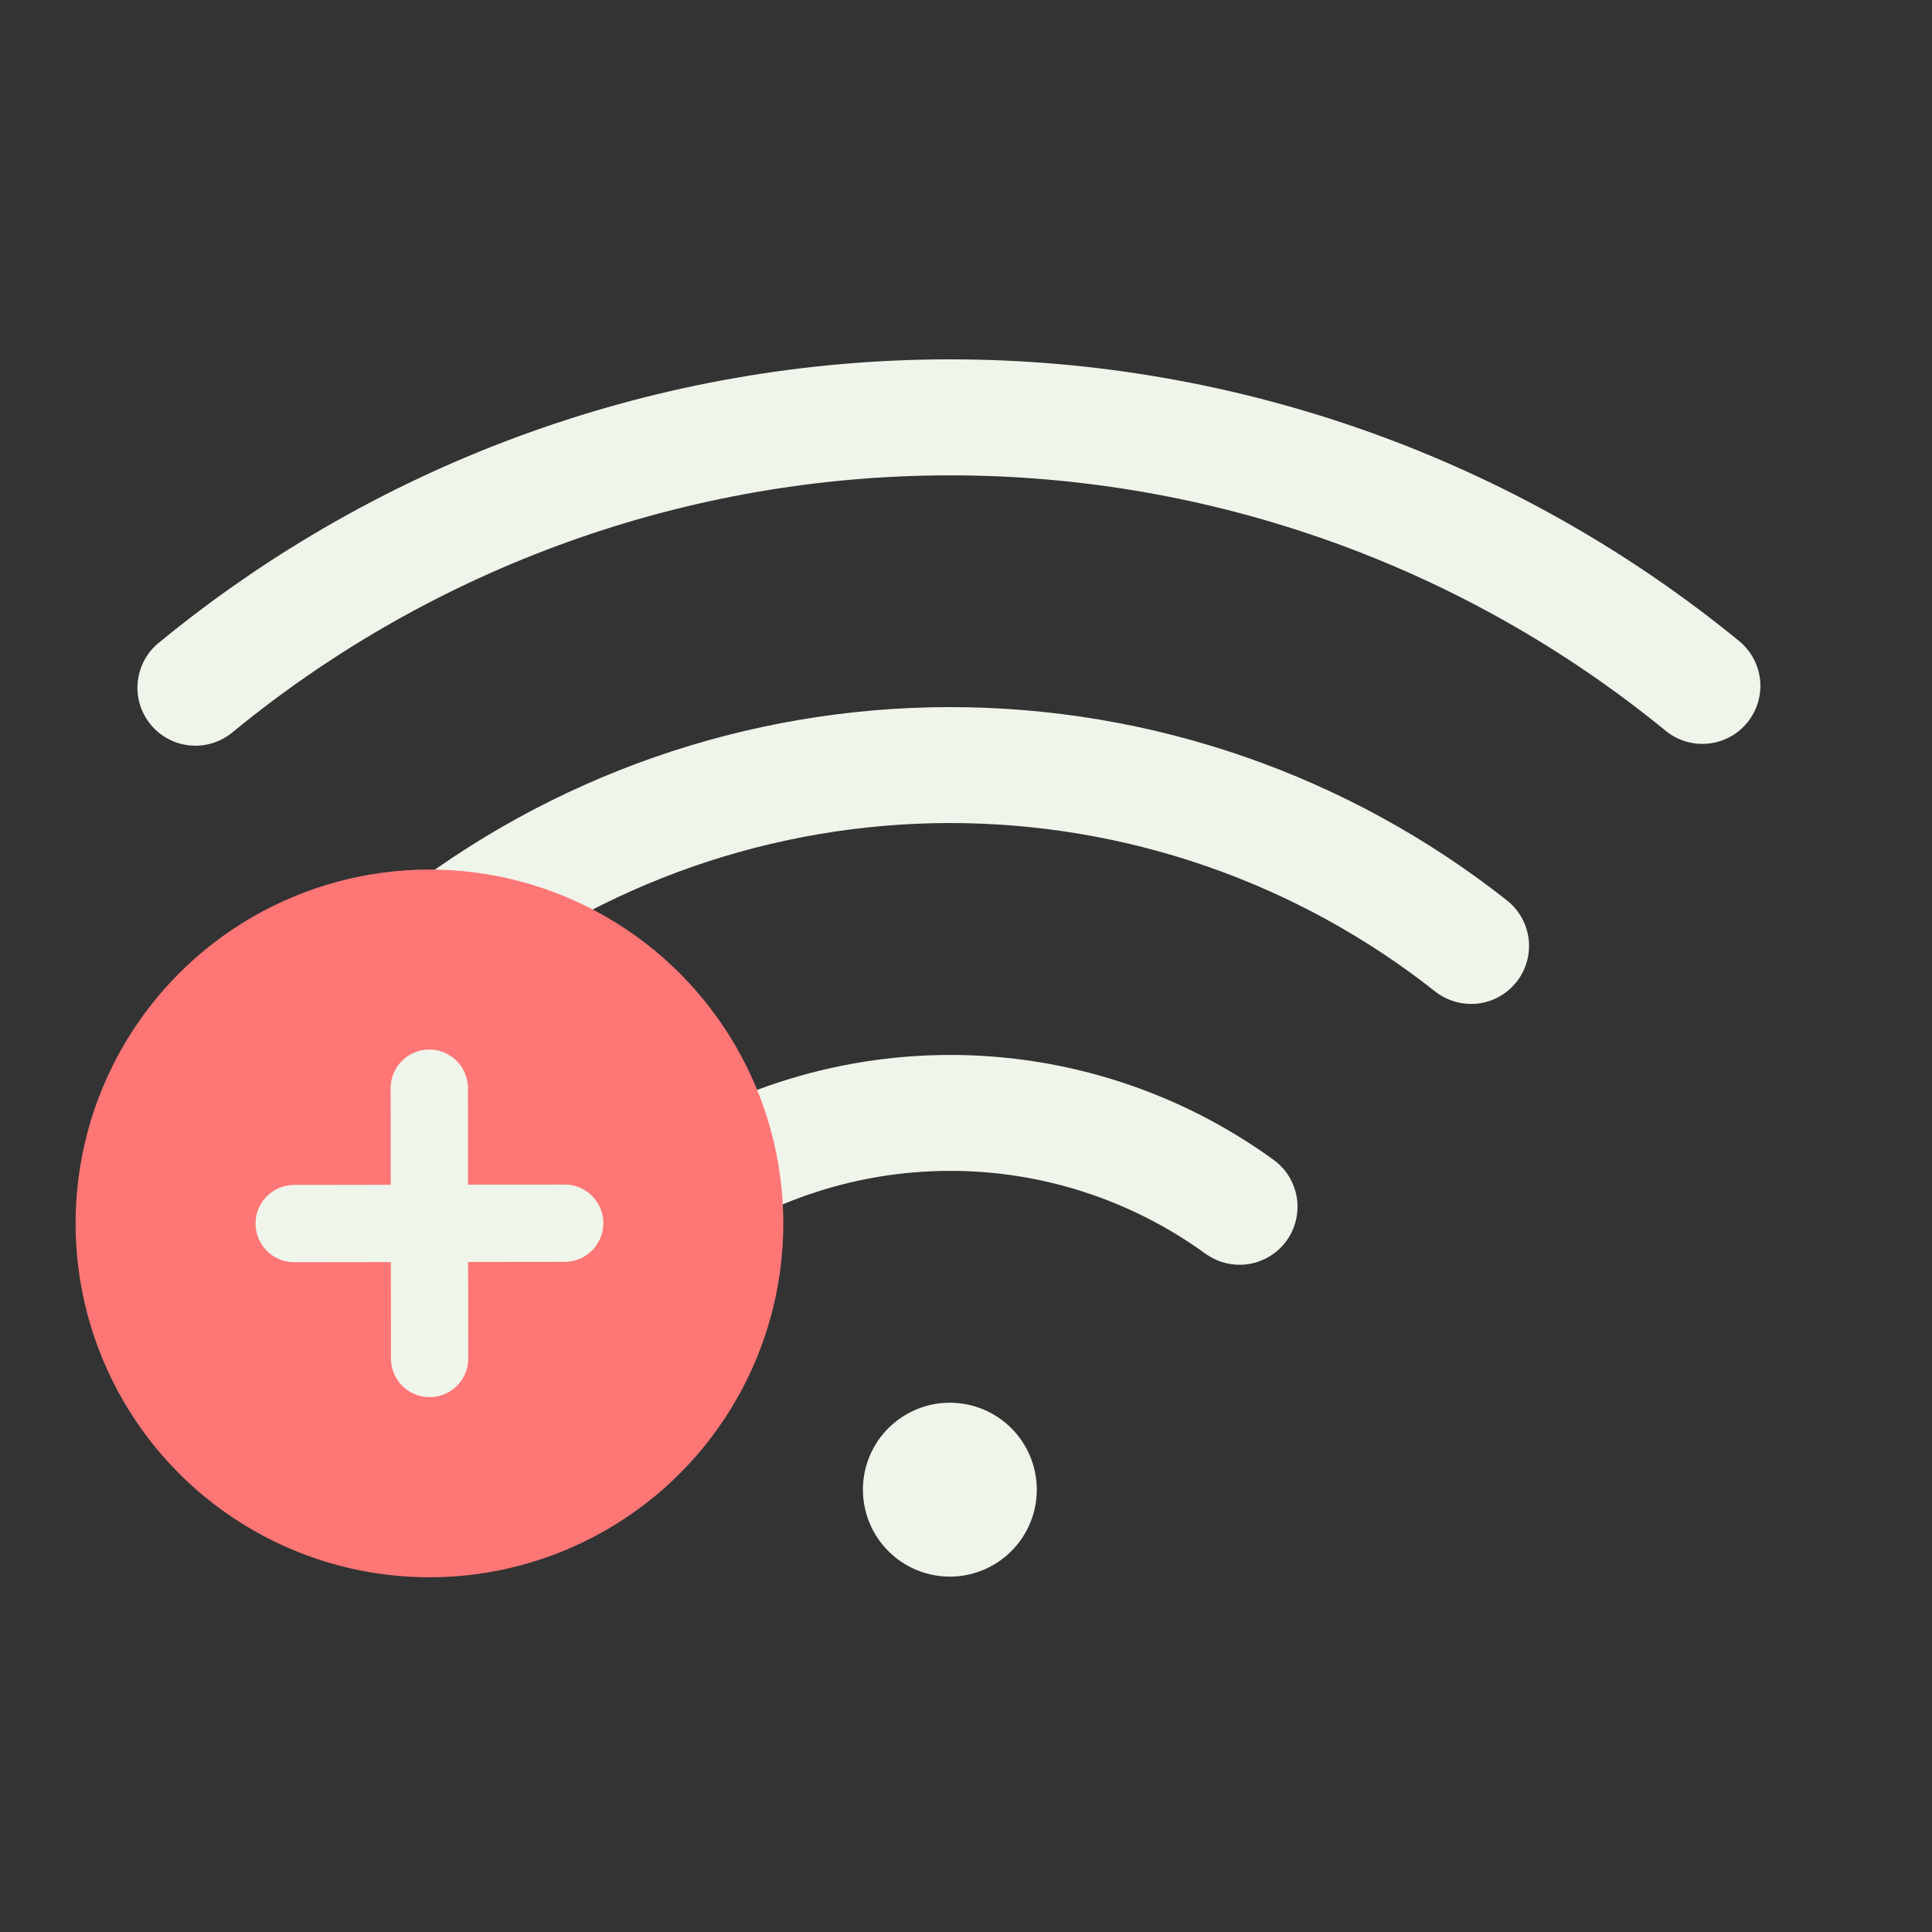
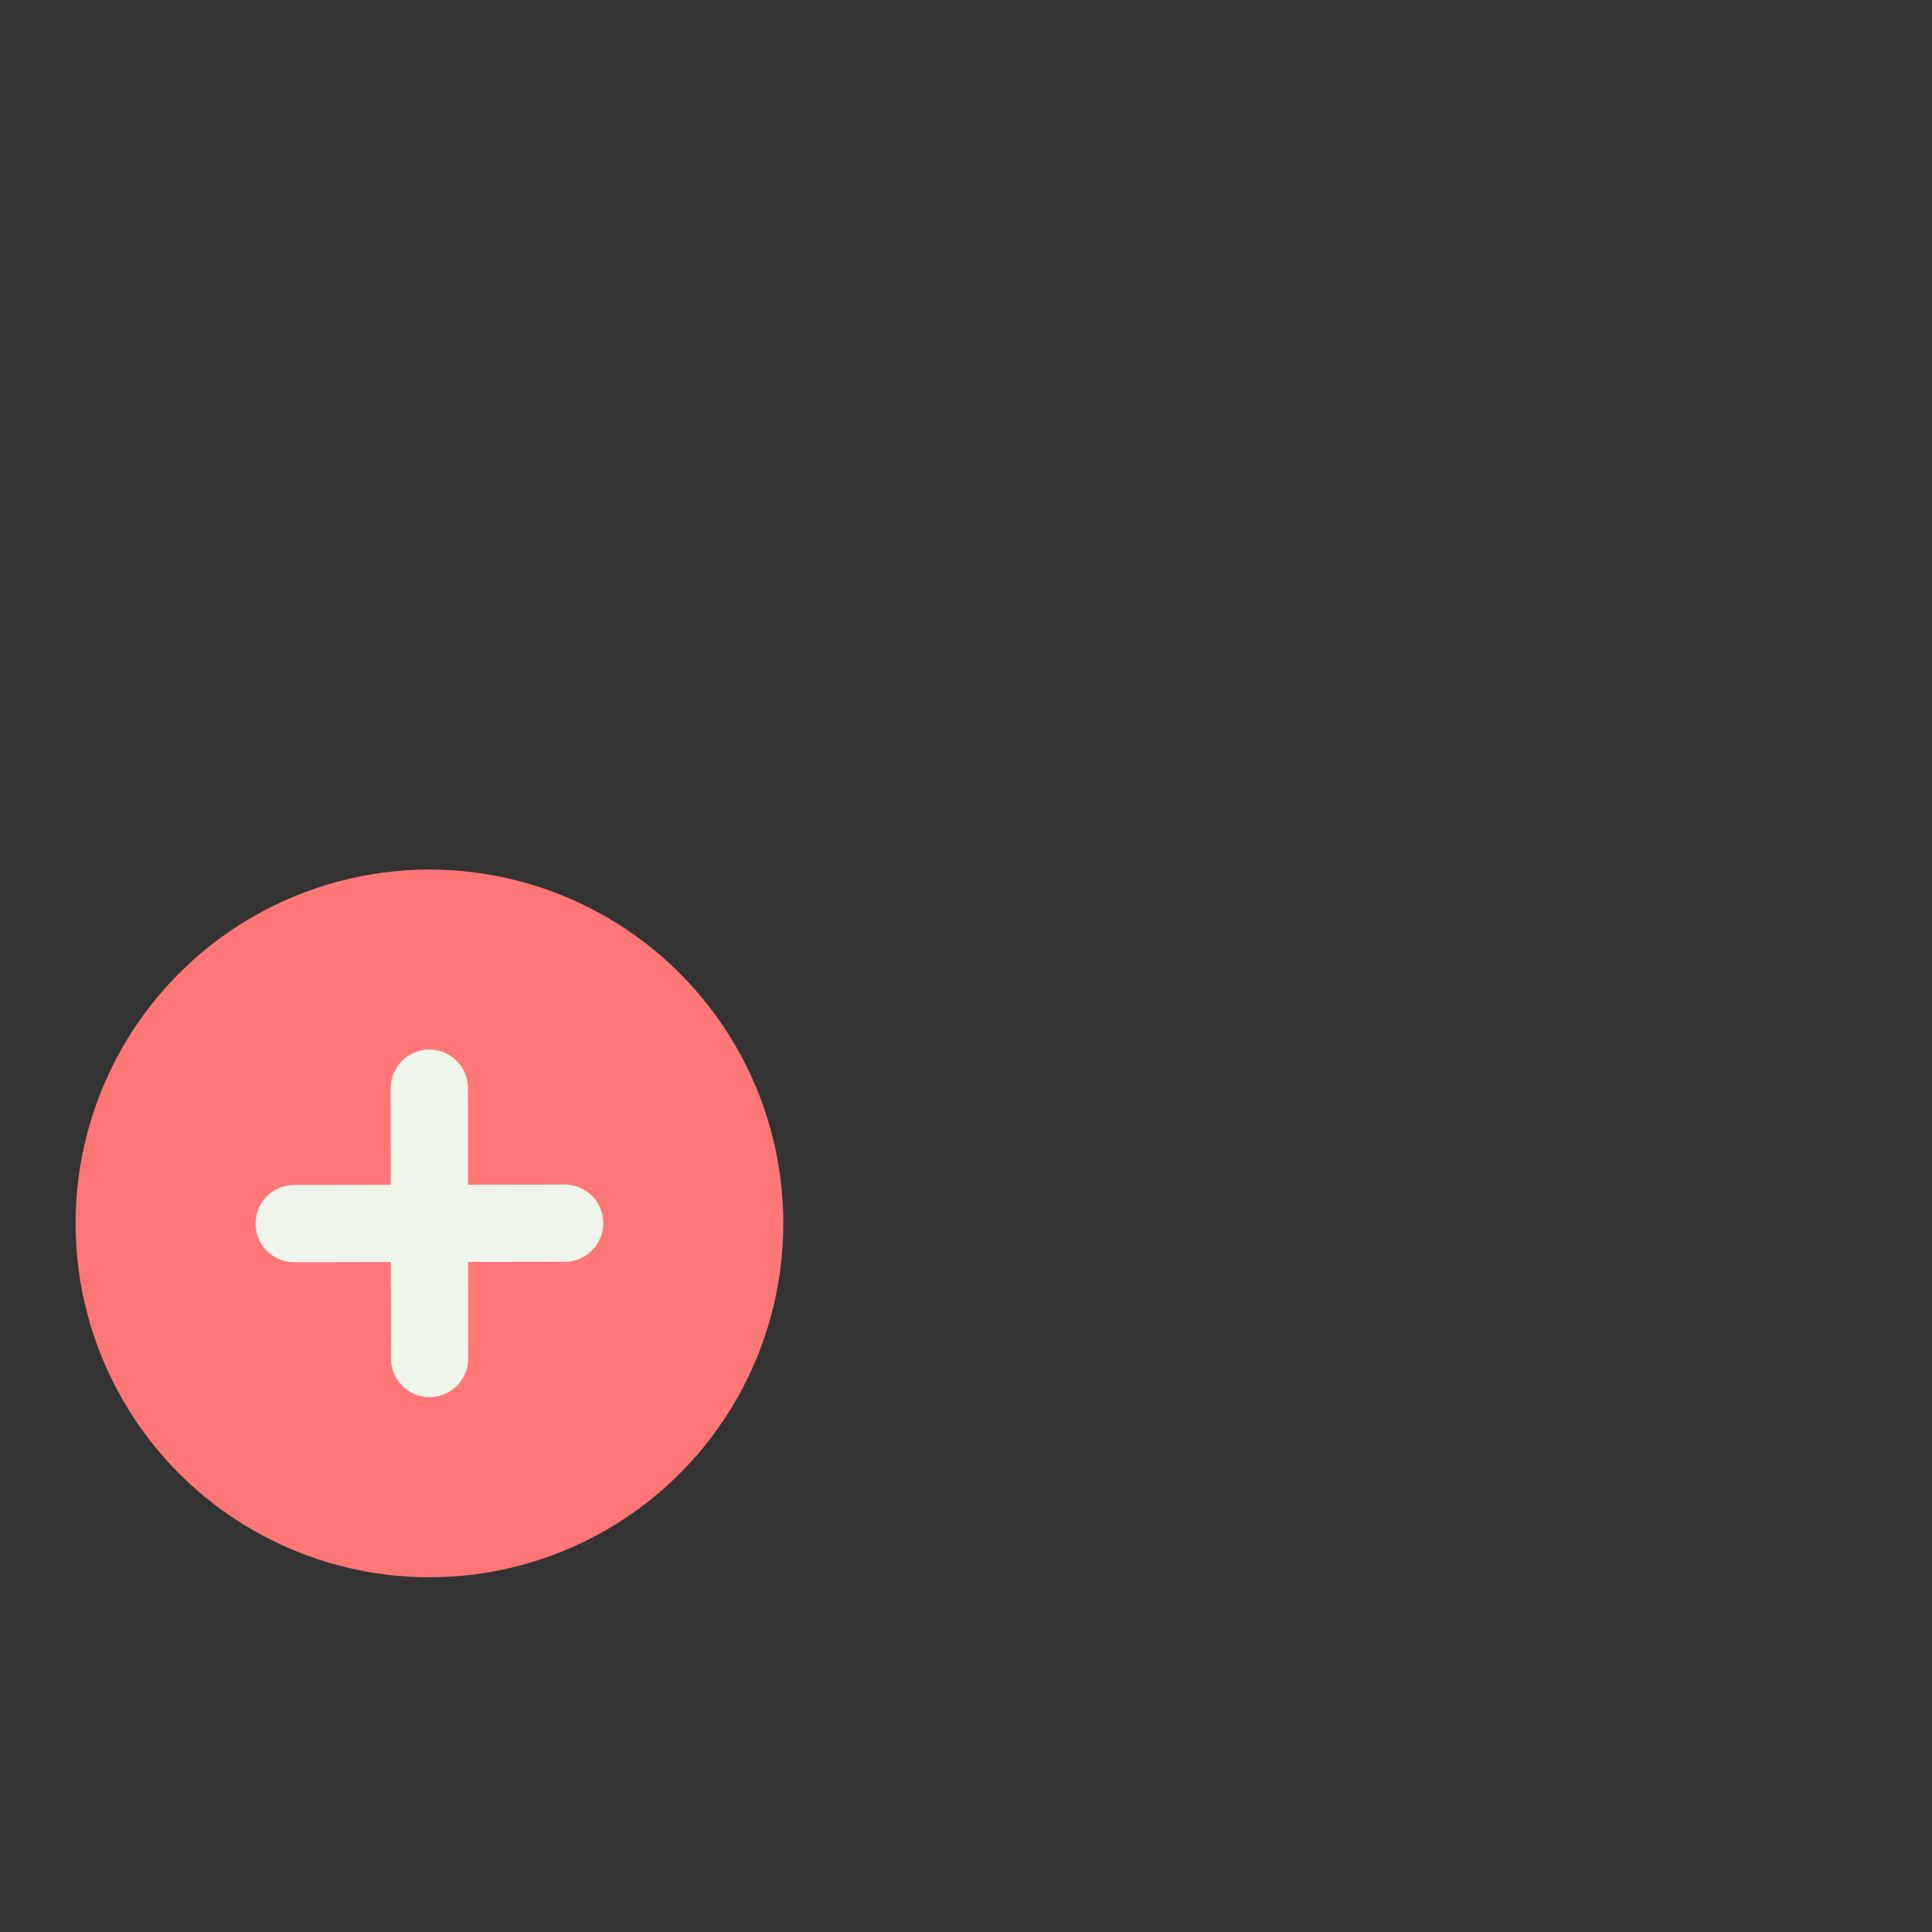
<svg xmlns="http://www.w3.org/2000/svg" width="25" height="25" viewBox="0 0 25 25" fill="none">
  <rect x="0" y="0" width="25" height="25" fill="#333333" stroke="none" />
-   <path d="M13.416 19.275C13.416 19.497 13.351 19.715 13.227 19.9C13.104 20.085 12.928 20.23 12.723 20.315C12.518 20.401 12.291 20.423 12.073 20.38C11.855 20.337 11.654 20.23 11.497 20.073C11.339 19.916 11.232 19.715 11.188 19.497C11.145 19.279 11.166 19.053 11.251 18.847C11.336 18.641 11.48 18.465 11.665 18.342C11.85 18.218 12.067 18.151 12.29 18.151C12.588 18.151 12.875 18.269 13.086 18.48C13.297 18.691 13.416 18.977 13.416 19.275ZM22.504 8.295C19.618 5.934 16.003 4.646 12.274 4.65C8.545 4.654 4.932 5.951 2.052 8.32C1.976 8.382 1.913 8.459 1.867 8.546C1.82 8.633 1.792 8.729 1.782 8.827C1.772 8.925 1.782 9.024 1.811 9.118C1.84 9.212 1.887 9.3 1.95 9.376C2.012 9.452 2.089 9.515 2.176 9.561C2.263 9.608 2.358 9.636 2.457 9.646C2.655 9.665 2.852 9.605 3.006 9.478C5.618 7.331 8.894 6.155 12.276 6.151C15.657 6.147 18.936 7.315 21.553 9.456C21.707 9.582 21.905 9.642 22.103 9.622C22.301 9.603 22.483 9.505 22.609 9.351C22.735 9.197 22.795 9 22.776 8.802C22.756 8.604 22.658 8.421 22.504 8.295ZM19.501 11.652C17.445 10.029 14.902 9.147 12.282 9.15C9.662 9.153 7.121 10.041 5.069 11.67C4.913 11.793 4.813 11.974 4.79 12.171C4.768 12.369 4.825 12.568 4.948 12.723C5.072 12.879 5.253 12.979 5.45 13.002C5.648 13.025 5.847 12.968 6.002 12.844C7.789 11.426 10.003 10.653 12.284 10.65C14.565 10.648 16.78 11.415 18.57 12.829C18.648 12.89 18.736 12.935 18.831 12.962C18.926 12.989 19.025 12.997 19.123 12.986C19.221 12.974 19.315 12.944 19.401 12.896C19.487 12.848 19.563 12.783 19.624 12.706C19.685 12.629 19.73 12.54 19.757 12.445C19.784 12.351 19.792 12.252 19.781 12.154C19.769 12.056 19.739 11.961 19.691 11.875C19.643 11.789 19.578 11.713 19.501 11.652ZM16.48 15.008C15.261 14.124 13.793 13.649 12.287 13.651C10.781 13.653 9.315 14.132 8.097 15.018C7.937 15.136 7.829 15.312 7.798 15.509C7.768 15.705 7.816 15.906 7.934 16.067C8.051 16.227 8.227 16.335 8.424 16.366C8.621 16.396 8.821 16.348 8.982 16.23C9.943 15.53 11.1 15.152 12.289 15.151C13.478 15.149 14.637 15.525 15.599 16.223C15.679 16.28 15.769 16.322 15.865 16.345C15.961 16.368 16.06 16.372 16.157 16.357C16.255 16.341 16.348 16.307 16.432 16.255C16.516 16.204 16.589 16.136 16.647 16.056C16.705 15.977 16.746 15.886 16.769 15.79C16.792 15.695 16.796 15.595 16.781 15.498C16.765 15.401 16.731 15.307 16.679 15.223C16.628 15.139 16.56 15.066 16.48 15.008Z" fill="#F0F5EB" />
  <circle cx="5.557" cy="15.831" r="4.579" transform="rotate(-0.068 5.557 15.831)" fill="#FF7676" />
  <path d="M5.555 14.081L5.559 17.579" stroke="#F0F5EB" stroke-linecap="round" />
  <path d="M7.307 15.828L3.807 15.833" stroke="#F0F5EB" stroke-linecap="round" />
</svg>